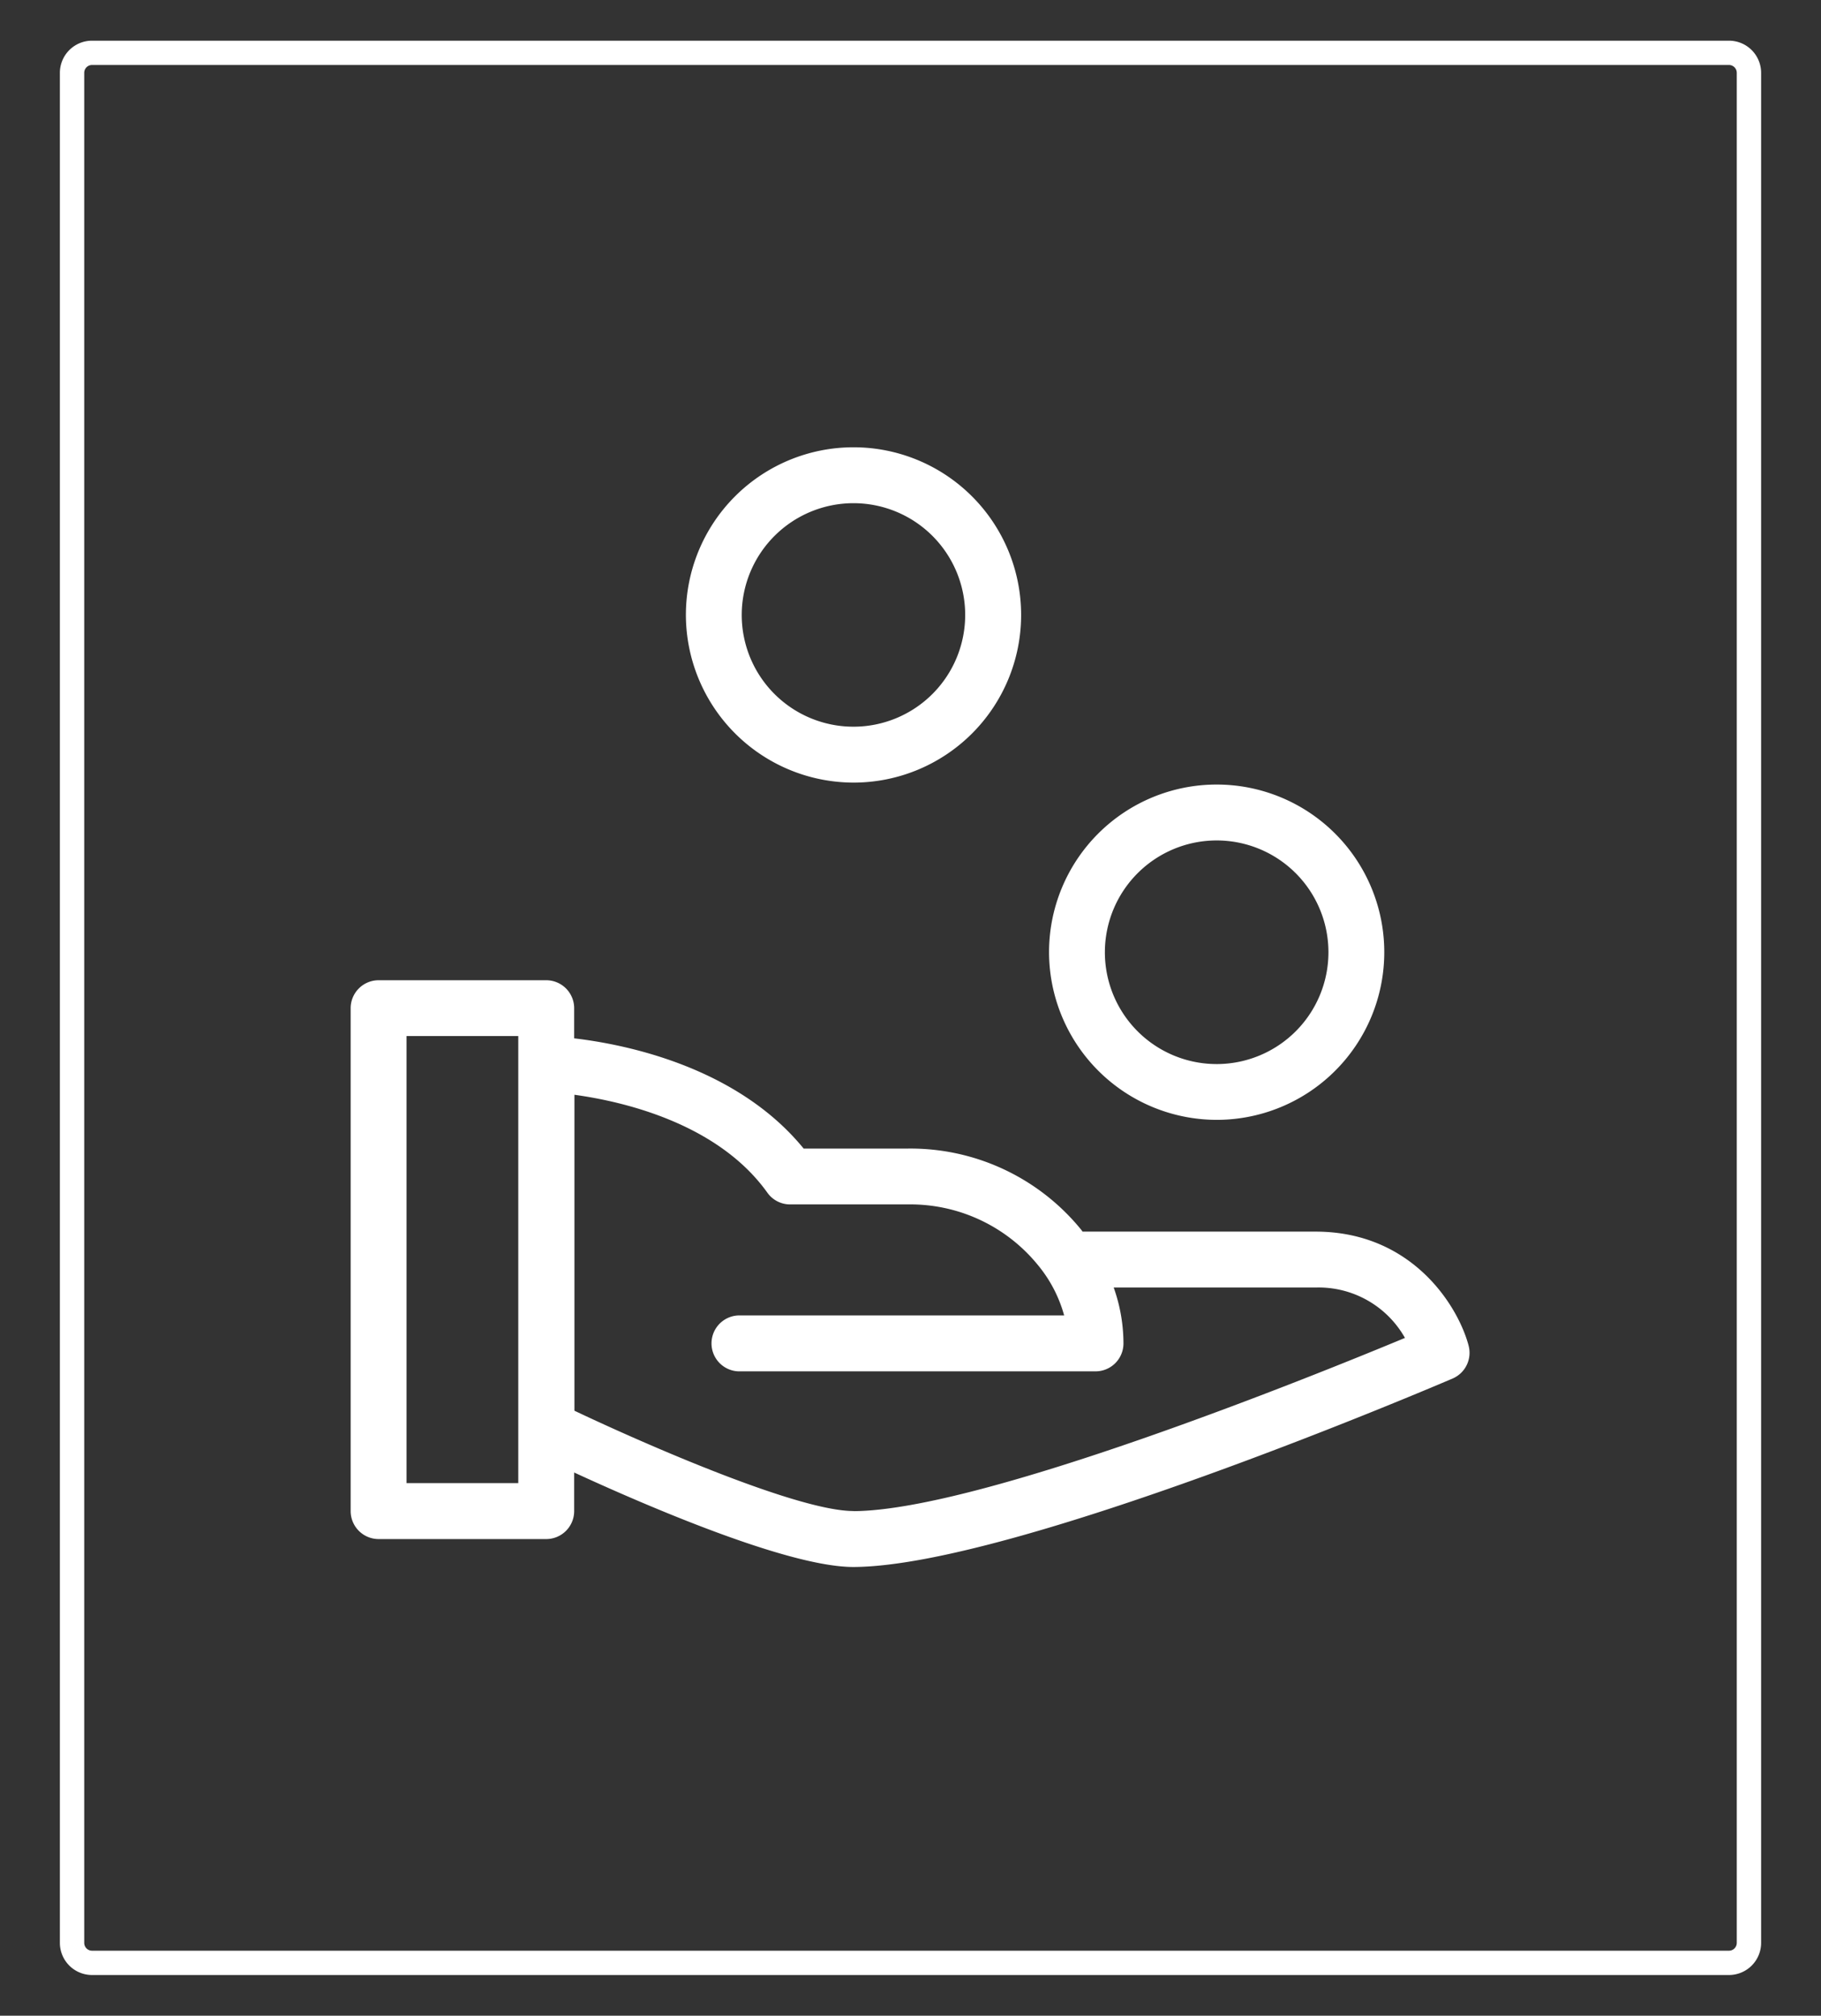
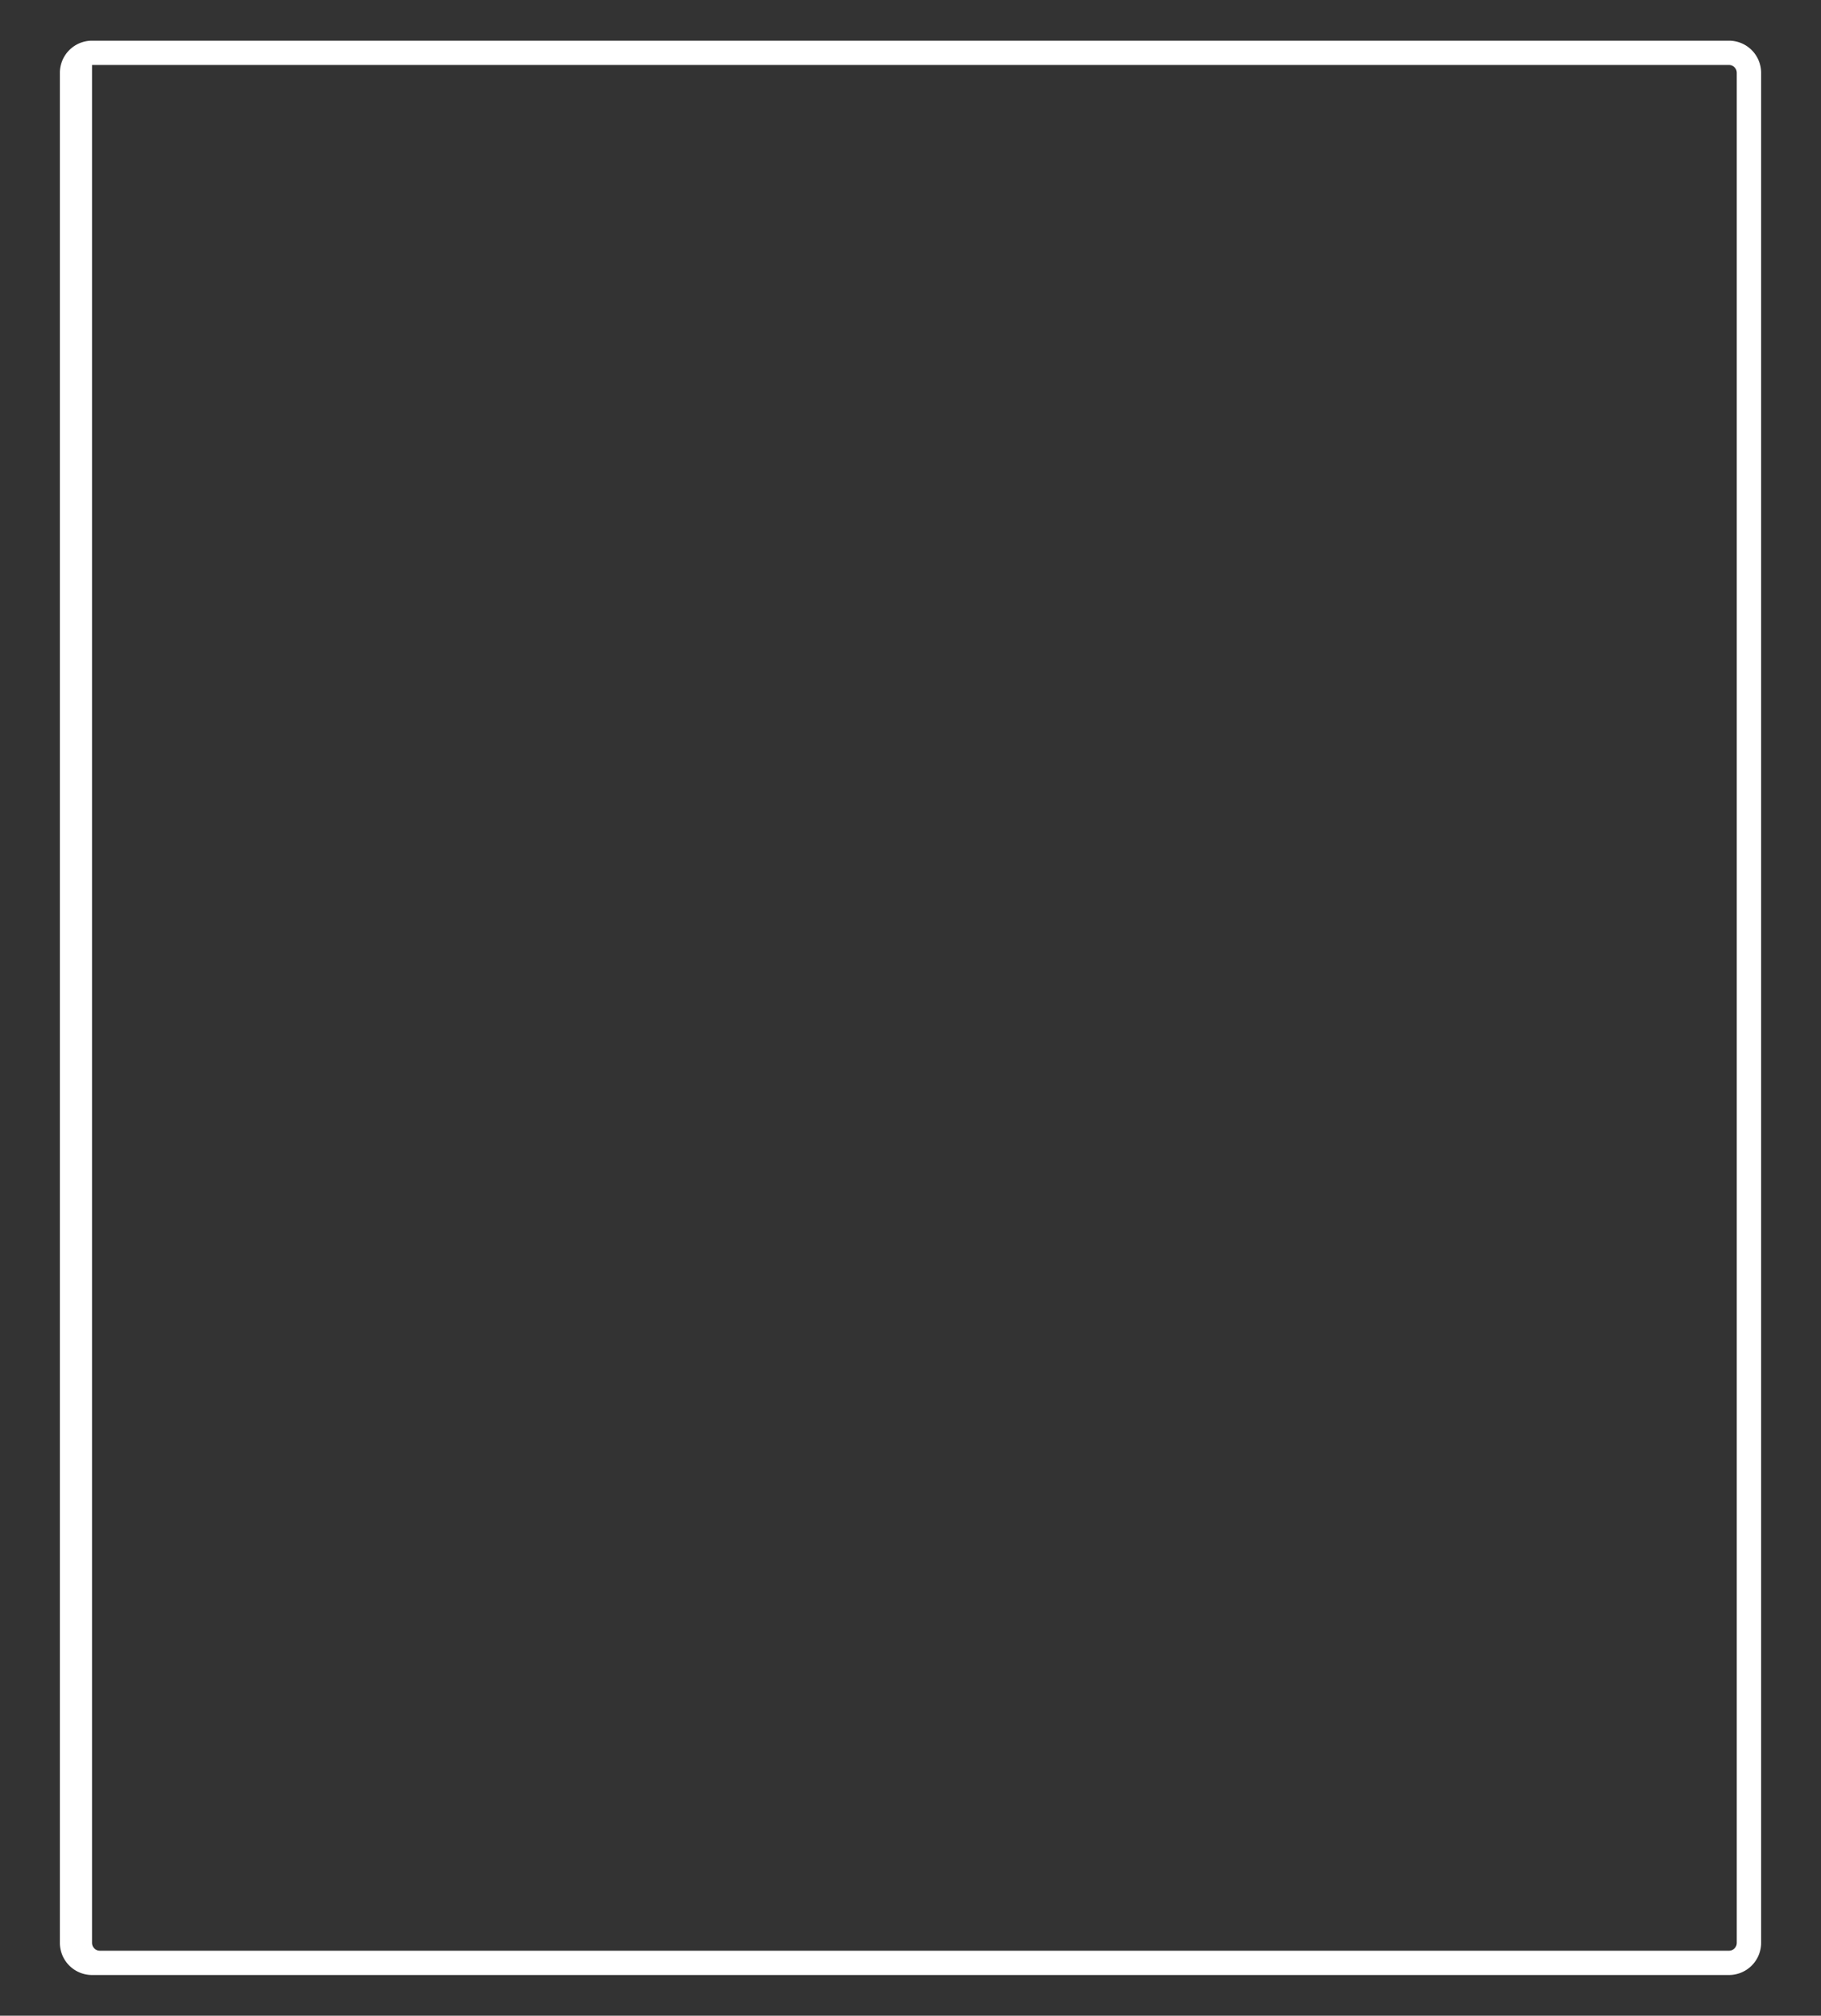
<svg xmlns="http://www.w3.org/2000/svg" id="图层_1" data-name="图层 1" viewBox="0 0 347 384">
  <rect x="0" y="0" width="347" height="384" fill="#333333" stroke="none" />
  <defs>
    <style>.cls-1{fill:none;}.cls-2{fill:#fff;}.cls-3{clip-path:url(#clip-path);}</style>
    <clipPath id="clip-path">
-       <rect class="cls-1" x="66.86" y="85.2" width="213.28" height="213.59" />
-     </clipPath>
+       </clipPath>
  </defs>
-   <path class="cls-2" d="M329.46,376.25H17.54a6.13,6.13,0,0,1-6.13-6.12V13.87a6.13,6.13,0,0,1,6.13-6.12H329.46a6.13,6.13,0,0,1,6.13,6.12V370.13A6.13,6.13,0,0,1,329.46,376.25ZM17.54,12.38a1.49,1.49,0,0,0-1.49,1.49V370.13a1.49,1.49,0,0,0,1.49,1.49H329.46a1.49,1.49,0,0,0,1.49-1.49V13.87a1.49,1.49,0,0,0-1.49-1.49Z" />
+   <path class="cls-2" d="M329.46,376.25H17.54a6.13,6.13,0,0,1-6.13-6.12V13.87a6.13,6.13,0,0,1,6.13-6.12H329.46a6.13,6.13,0,0,1,6.13,6.12V370.13A6.13,6.13,0,0,1,329.46,376.25ZM17.54,12.38V370.13a1.49,1.49,0,0,0,1.49,1.49H329.46a1.49,1.49,0,0,0,1.49-1.49V13.87a1.49,1.49,0,0,0-1.49-1.49Z" />
  <g class="cls-3">
    <path class="cls-2" d="M162.64,149.09a31.94,31.94,0,1,0-31.94-31.94,32,32,0,0,0,31.94,31.94Zm0-53.23a21.29,21.29,0,1,1-21.3,21.29,21.31,21.31,0,0,1,21.3-21.29Zm69.2,117.48A31.94,31.94,0,1,0,199.9,181.4a32,32,0,0,0,31.94,31.94Zm0-53.23a21.3,21.3,0,1,1-21.3,21.29,21.31,21.31,0,0,1,21.3-21.29Zm48,96.2c-2-7.5-10.74-21.68-29.16-21.68H206.29c-.08-.09-.12-.18-.2-.28A41.93,41.93,0,0,0,173,218.81H153.14c-12.75-15.62-34-19.86-43.73-21v-5.75a5.33,5.33,0,0,0-5.33-5.32H72.15a5.33,5.33,0,0,0-5.33,5.32v95.81a5.33,5.33,0,0,0,5.33,5.33h31.93a5.33,5.33,0,0,0,5.33-5.33v-7.35c13.56,6.25,40.71,18,53.19,18h.07c30.34-.13,110.76-34.46,114.17-35.92a5.33,5.33,0,0,0,3-6.28ZM98.76,282.54H77.47V197.37H98.76Zm63.87,5.32h0c-10.62,0-39.6-12.68-53.17-19.11V208.56c9.09,1.25,27.26,5.35,36.77,18.66a5.32,5.32,0,0,0,4.33,2.23H173A31.35,31.35,0,0,1,197.78,241a25.72,25.72,0,0,1,5,9.6H140.68a5.33,5.33,0,0,0,0,10.65h68.08a5.32,5.32,0,0,0,5.32-5.32,31.91,31.91,0,0,0-1.86-10.65h38.5a18.89,18.89,0,0,1,17,9.6c-18.1,7.53-80.92,32.89-105.06,33Zm0,0" />
  </g>
</svg>